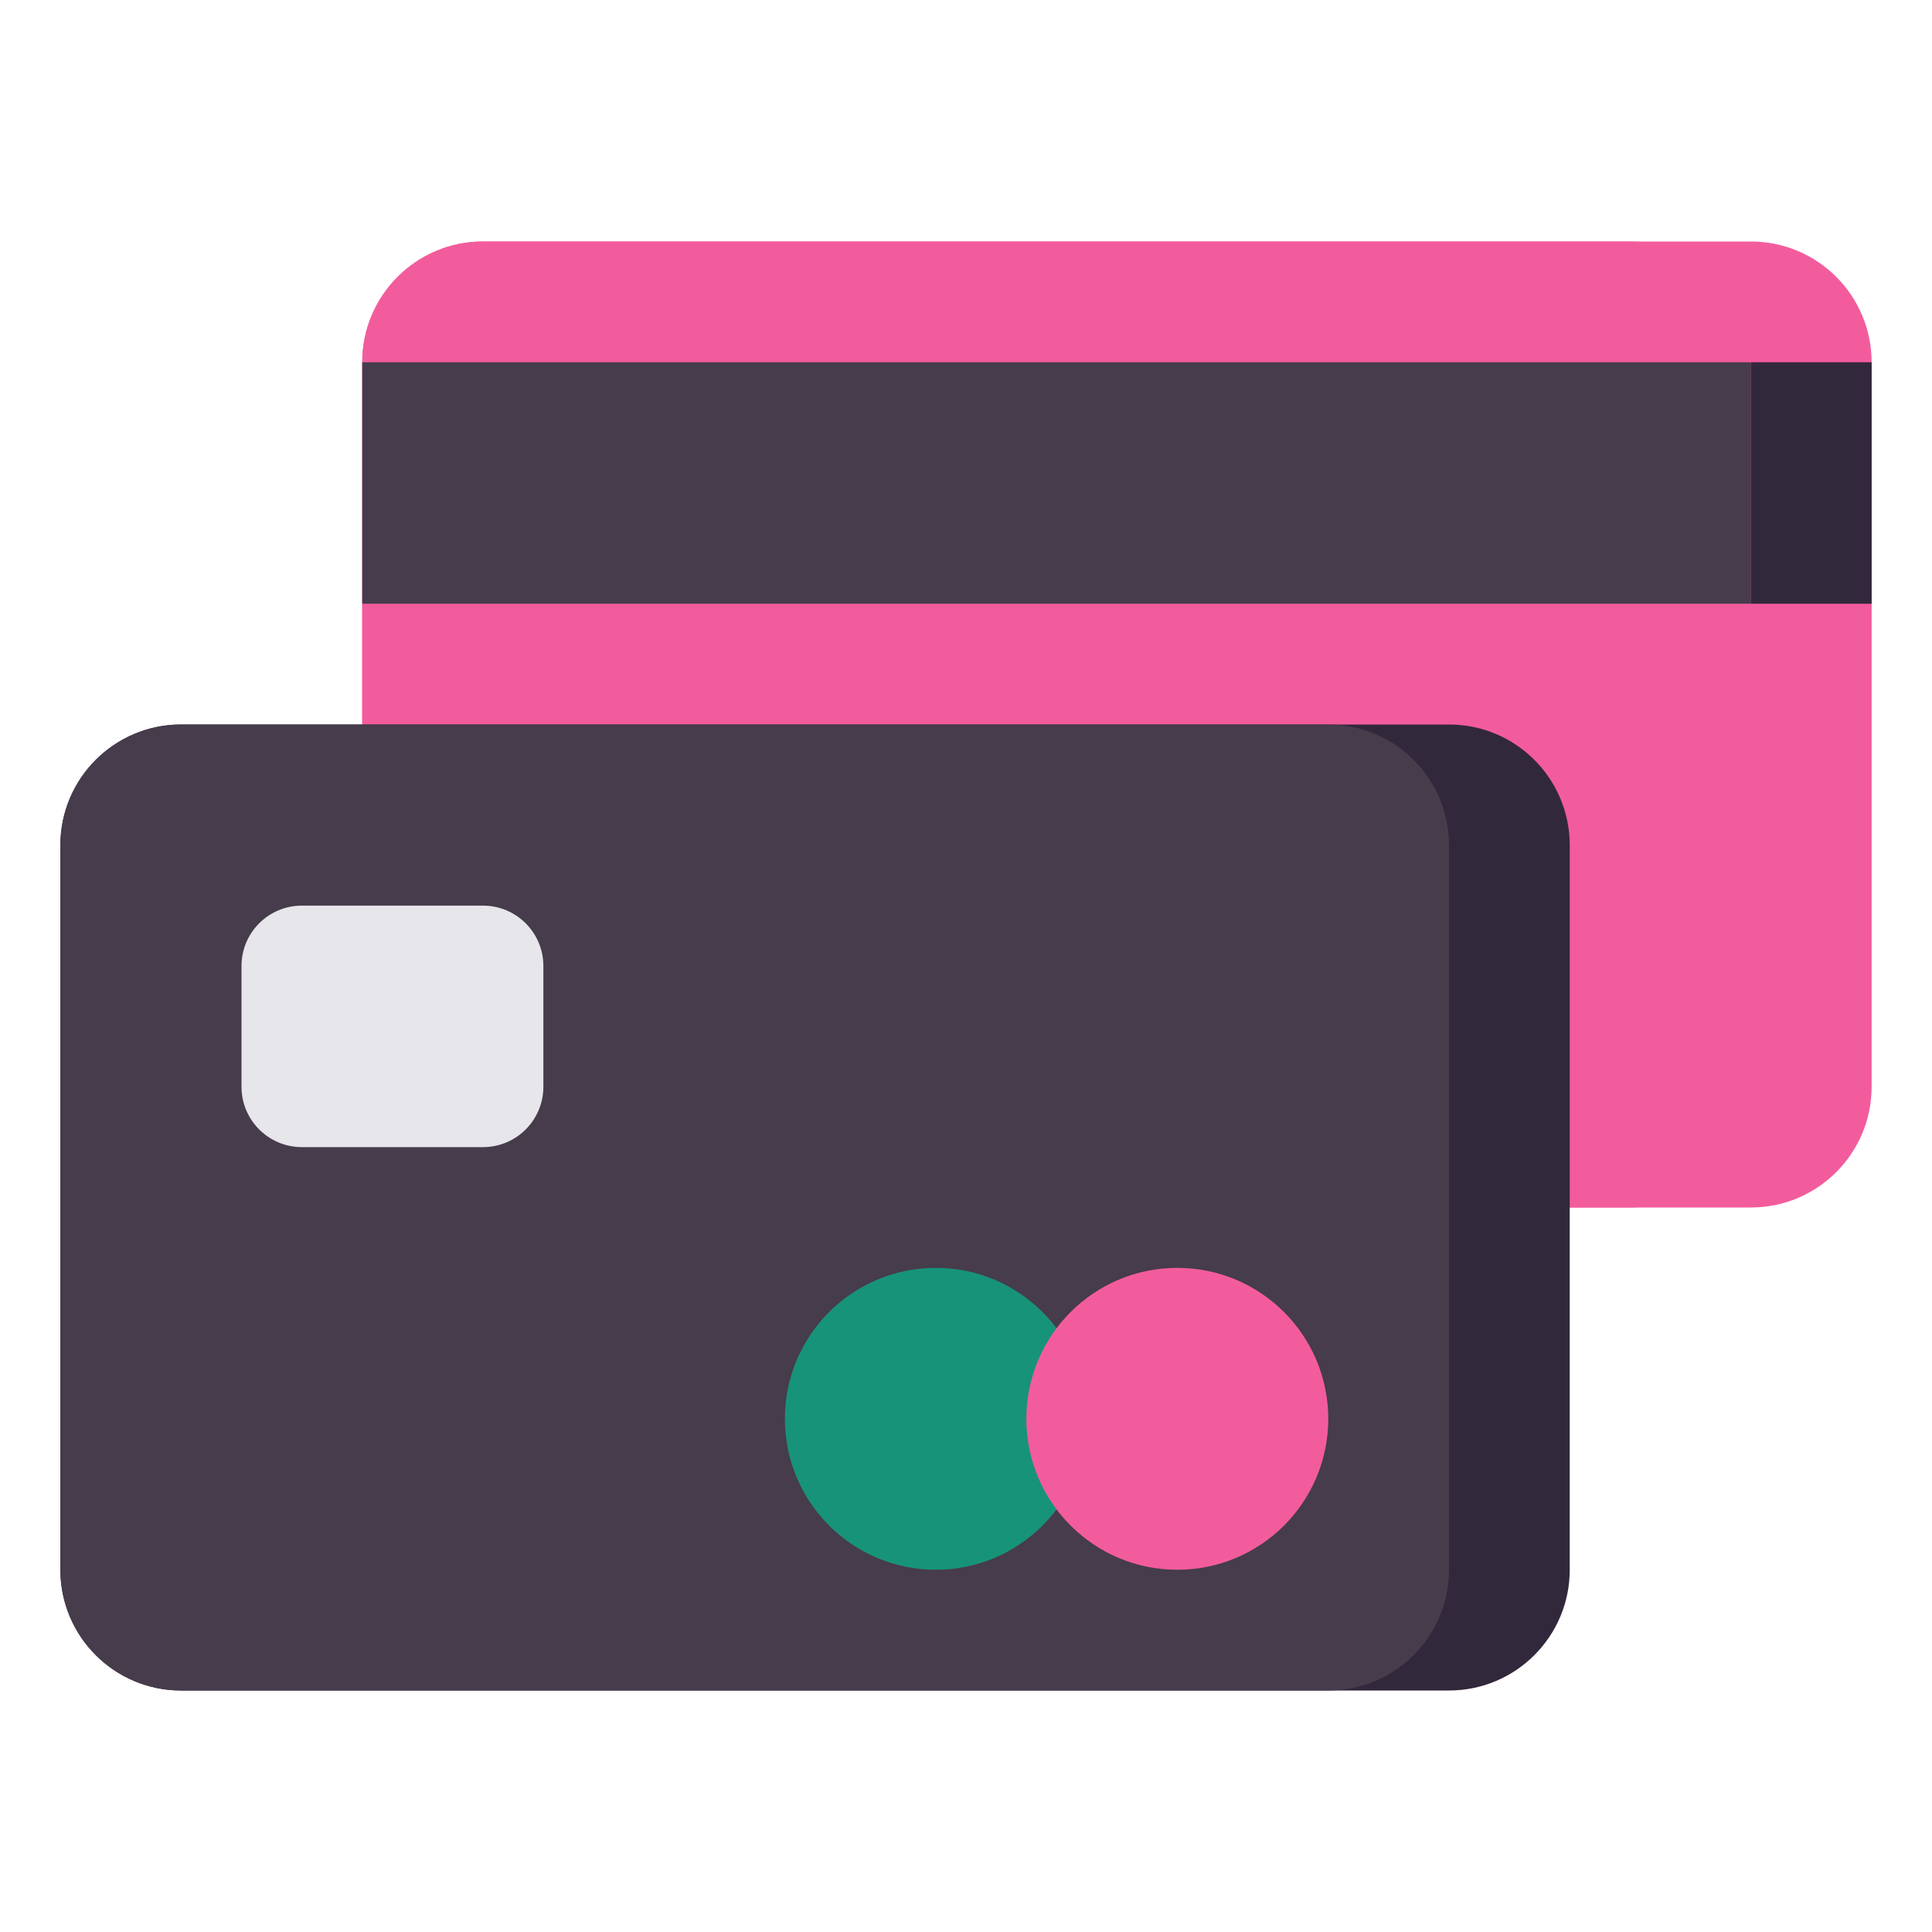
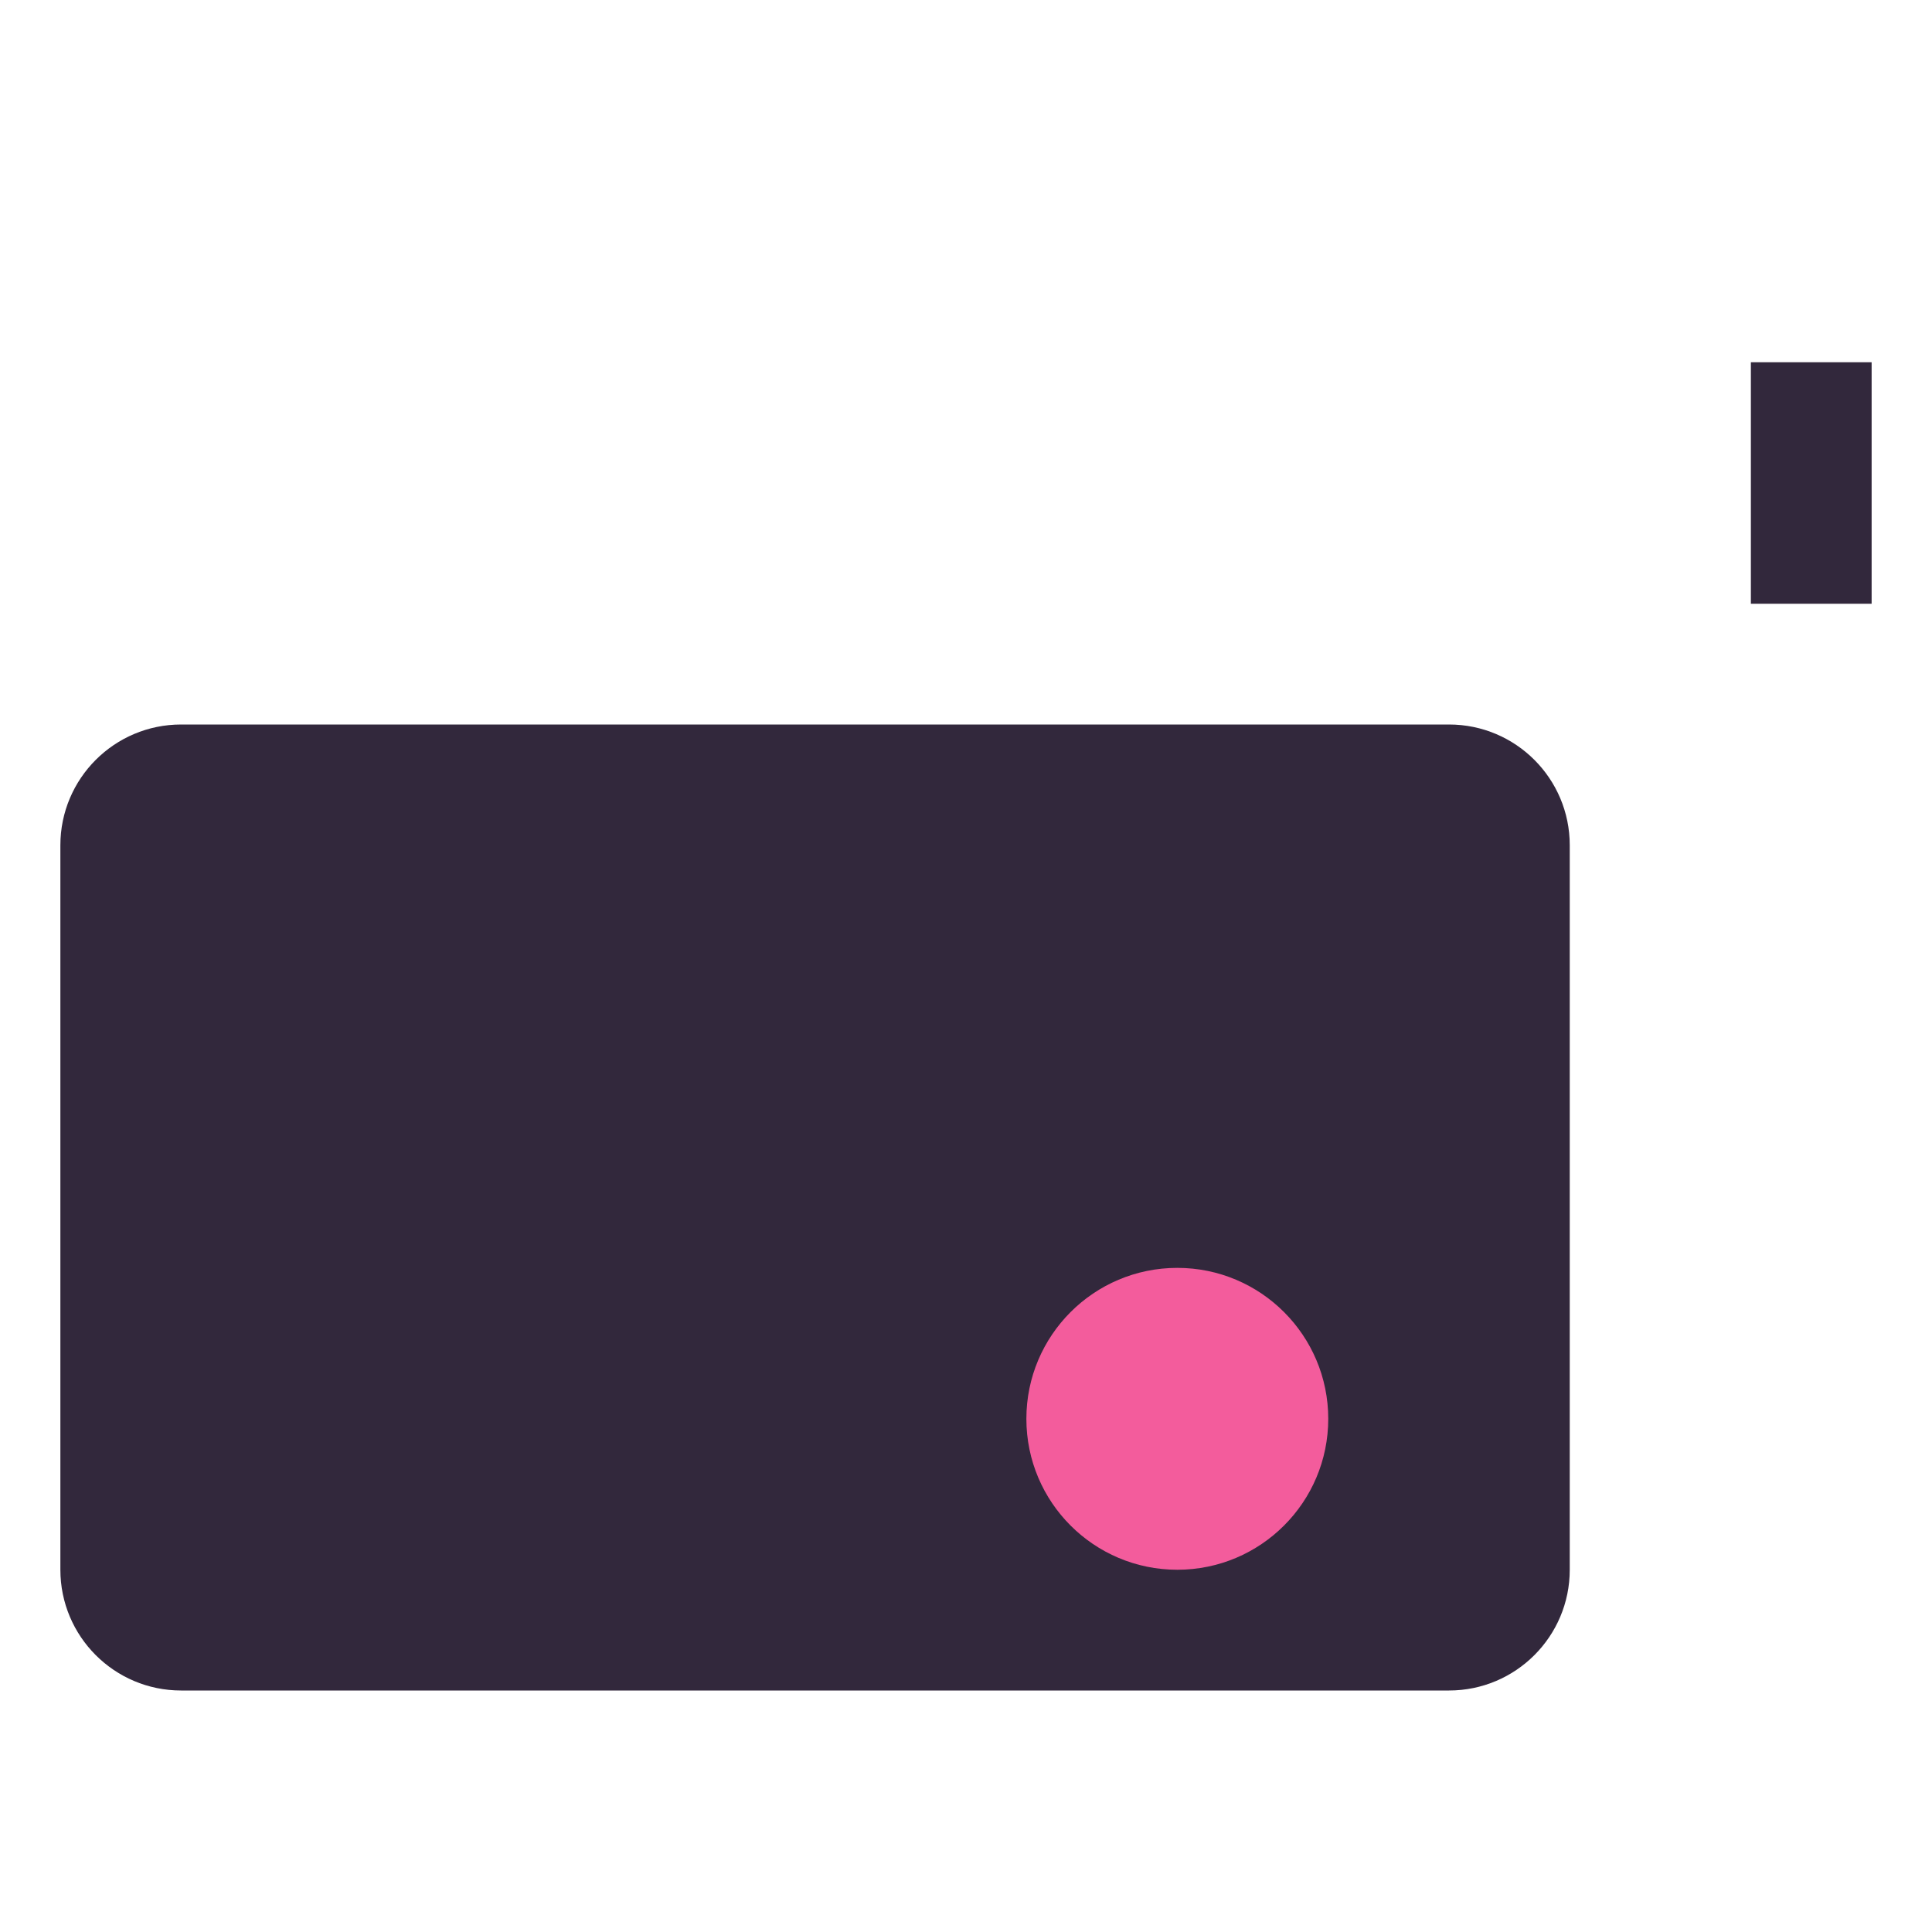
<svg xmlns="http://www.w3.org/2000/svg" width="512" height="512" viewBox="0 0 512 512" fill="none">
-   <path d="M464 64H128C110.327 64 96 78.327 96 96V288C96 305.673 110.327 320 128 320H464C481.673 320 496 305.673 496 288V96C496 78.327 481.673 64 464 64Z" fill="#F35C9C" />
-   <path d="M432 64H128C110.327 64 96 78.327 96 96V288C96 305.673 110.327 320 128 320H432C449.673 320 464 305.673 464 288V96C464 78.327 449.673 64 432 64Z" fill="#F35C9C" />
  <path d="M384 192H48C30.327 192 16 206.327 16 224V416C16 433.673 30.327 448 48 448H384C401.673 448 416 433.673 416 416V224C416 206.327 401.673 192 384 192Z" fill="#32283C" />
-   <path d="M352 192H48C30.327 192 16 206.327 16 224V416C16 433.673 30.327 448 48 448H352C369.673 448 384 433.673 384 416V224C384 206.327 369.673 192 352 192Z" fill="#463C4B" />
-   <path d="M128 304H80C71.163 304 64 296.837 64 288V256C64 247.163 71.163 240 80 240H128C136.837 240 144 247.163 144 256V288C144 296.837 136.837 304 128 304Z" fill="#E6E6EB" />
-   <path d="M248 416C270.091 416 288 398.091 288 376C288 353.909 270.091 336 248 336C225.909 336 208 353.909 208 376C208 398.091 225.909 416 248 416Z" fill="#179379" />
  <path d="M312 416C334.091 416 352 398.091 352 376C352 353.909 334.091 336 312 336C289.909 336 272 353.909 272 376C272 398.091 289.909 416 312 416Z" fill="#F35C9C" />
-   <path d="M464 96H96V160H464V96Z" fill="#463C4B" />
+   <path d="M464 96H96V160V96Z" fill="#463C4B" />
  <path d="M464 160H496V96H464V160Z" fill="#32283C" />
</svg>